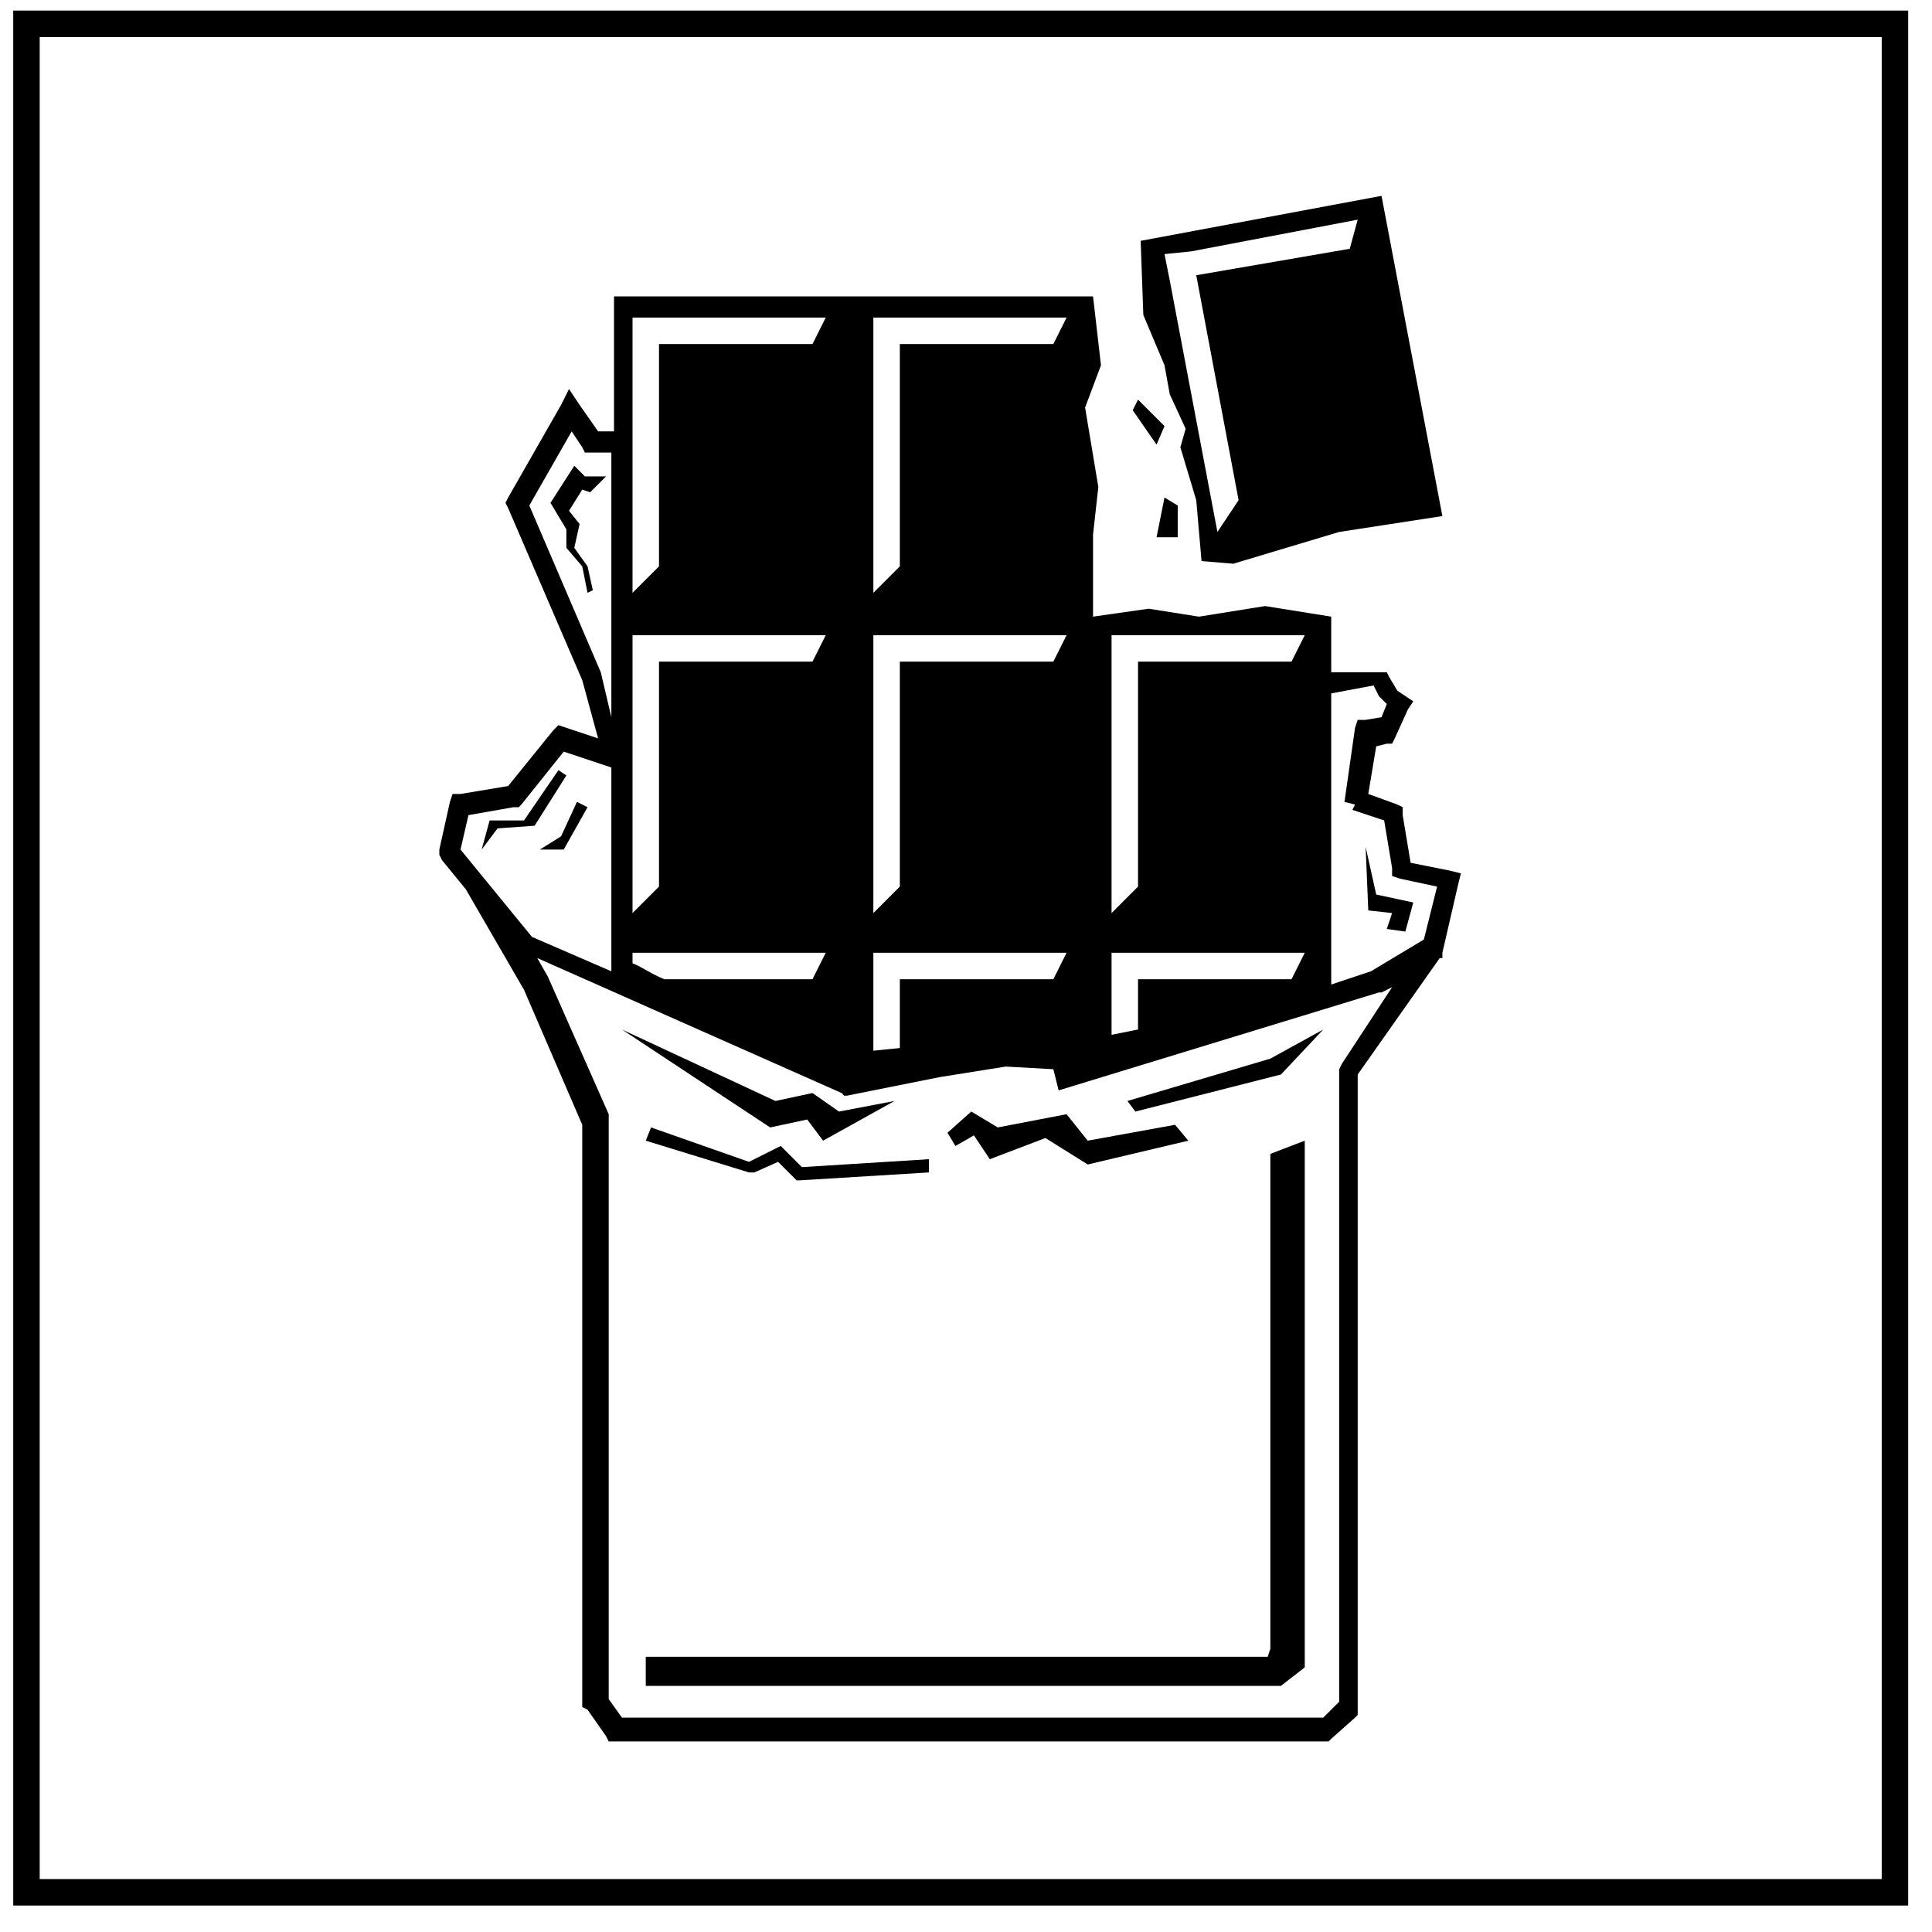
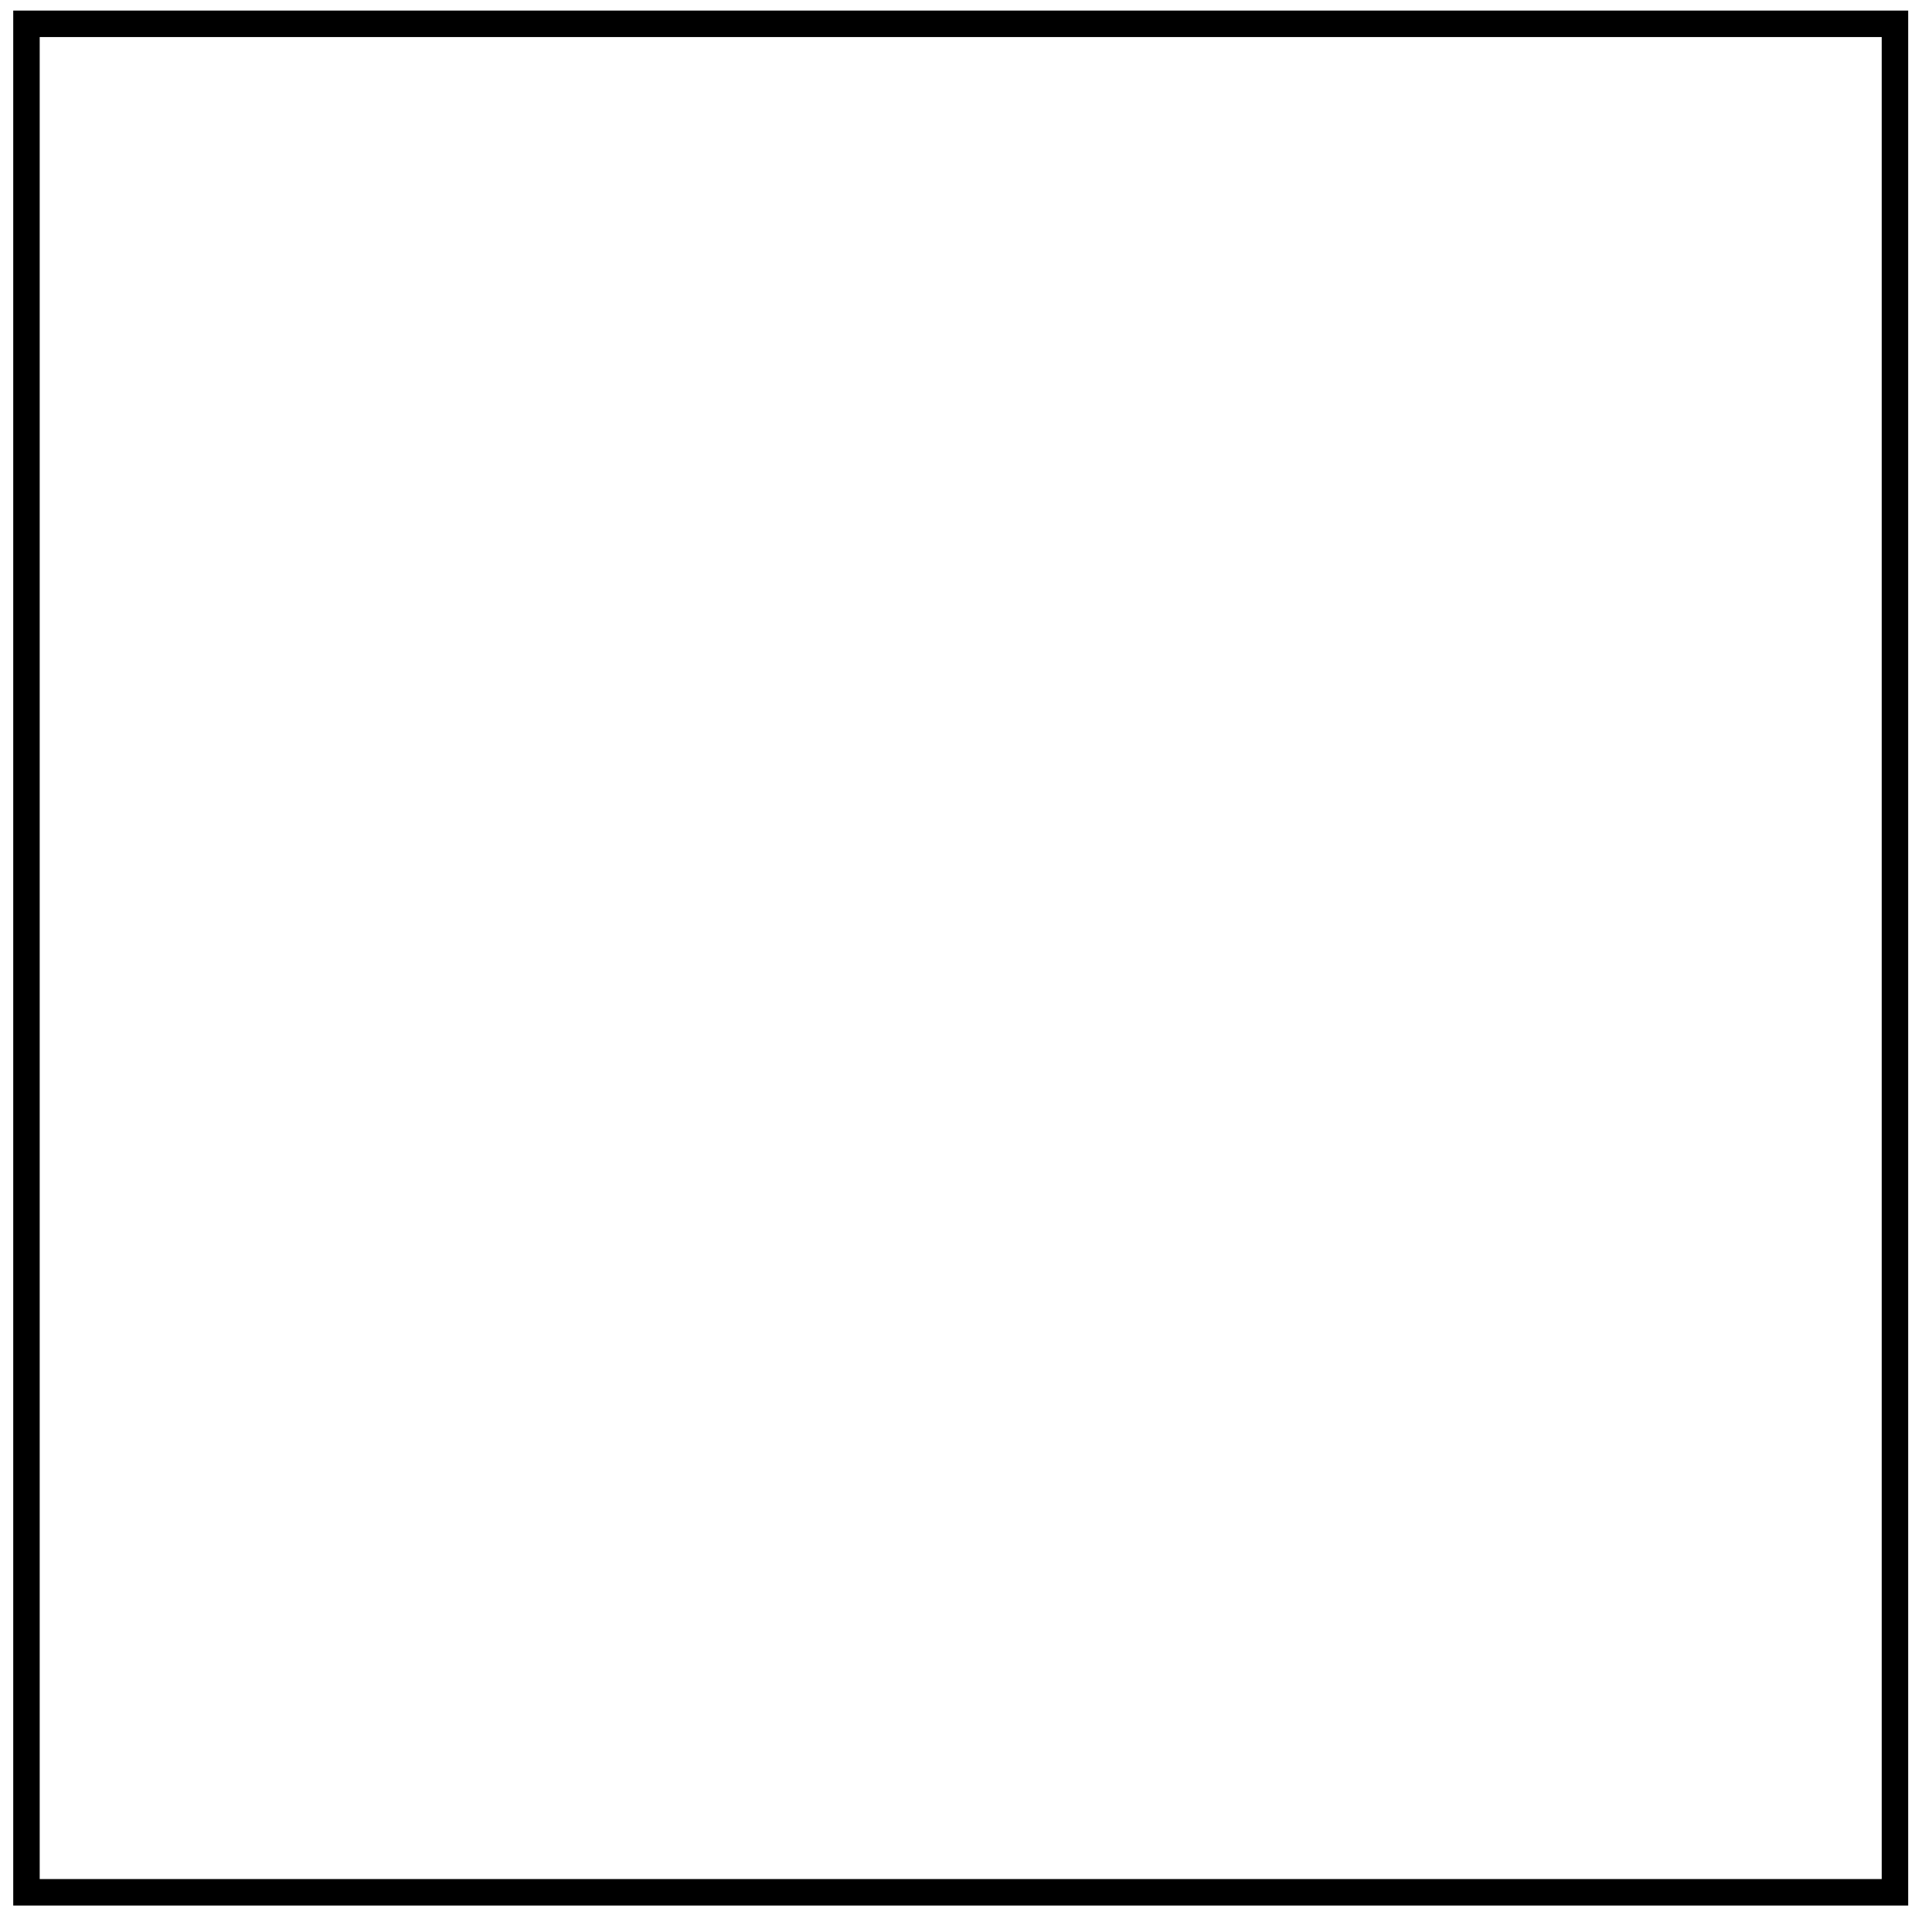
<svg xmlns="http://www.w3.org/2000/svg" version="1.1" id="Layer_1" x="0px" y="0px" viewBox="0 0 73 73" style="enable-background:new 0 0 73 73;" xml:space="preserve">
  <style type="text/css">
	.st0{fill:none;stroke:#000000;stroke-miterlimit:10;}
	.st1{fill-rule:evenodd;clip-rule:evenodd;}
</style>
  <g>
    <rect x="1" y="0.9" class="st0" width="70.6" height="70.6" />
  </g>
  <g>
-     <path class="st1" d="M23.1,11.2h9.1h9.1l0.3,2.6L41,15.4l0.5,3l-0.2,1.8v3.1l2.1-0.3l1.9,0.3l2.5-0.4l2.5,0.4v2.1l1.8,0l0.3,0   l0.1,0.2l0.3,0.5l0.3,0.2l0.3,0.2l-0.2,0.3l-0.5,1.1l-0.1,0.2l-0.2,0L52,28.2L51.7,30l1.1,0.4l0.2,0.1l0,0.3l0.3,1.8l1.5,0.3   l0.4,0.1l-0.1,0.4l-0.6,2.6l0,0.2l-0.1,0l-3.1,4.4v24v0.2l-0.1,0.1l-0.9,0.8l-0.1,0.1h-0.2H23.2H23l-0.1-0.2l-0.7-1L22,64.5v-0.1   V42.5l-2.2-5.1l-2.2-3.8l-0.9-1.1l-0.1-0.2l0-0.2l0.4-1.8l0.1-0.3l0.3,0l1.8-0.3l1.7-2.1l0.2-0.2l0.3,0.1l1.2,0.4L22,25.7l-2.8-6.5   L19.1,19l0.1-0.2l2-3.5l0.3-0.6l0.4,0.6l0.7,1h0.6V11.2L23.1,11.2z M22.9,18l-0.8,0l-0.4-0.4L20.8,19l0.6,1v0.7l0.6,0.7l0.2,1   l0.2-0.1l-0.2-0.9l-0.5-0.7l0.2-0.9l-0.4-0.5l0.5-0.8l0.3,0.1L22.9,18L22.9,18z M48.4,63.7l0.9-0.7V43.1L48,43.6v18.7l-0.1,0.3   H24.4v1.1H48.4L48.4,63.7z M35.8,42.8l0.3,0.5l0.7-0.4l0.6,0.9l2.1-0.8l1.6,1l3.8-0.9l-0.5-0.6l-3.3,0.6l-0.8-1l-2.6,0.5l-1-0.6   L35.8,42.8L35.8,42.8z M50.3,26.2v9.1v1.9l1.5-0.5l2-1.2l0.5-2l-1.4-0.3l-0.3-0.1l0-0.3l-0.3-1.8l-1.2-0.4l0.1-0.2l-0.4-0.1   l0.4-2.8l0.1-0.3l0.3,0l0.6-0.1l0.2-0.5l-0.1-0.1l-0.1-0.1l-0.1-0.1l-0.2-0.4L50.3,26.2L50.3,26.2z M23.1,27.1v-3.8v-6.2h-0.8h-0.2   L22,16.9l-0.4-0.6L20,19.1l2.7,6.3l0,0l0,0L23.1,27.1L23.1,27.1z M24.6,42.6l-0.2,0.5l3.9,1.2l0.1,0l0.1,0l0.9-0.4l0.6,0.6l0.1,0.1   l0.1,0l4.9-0.3l0-0.5l-4.8,0.3l-0.7-0.7l-0.1-0.1l-0.2,0.1l-1,0.5L24.6,42.6L24.6,42.6z M23.5,38.9l5.6,3.7l1.4-0.3l0.6,0.8   l2.7-1.5l-2.1,0.4l-1-0.7l-1.4,0.3L23.5,38.9L23.5,38.9z M42.6,41.6l0.3,0.4l5.5-1.4l1.6-1.7L48,40L42.6,41.6L42.6,41.6z M51.6,32   l0.1,2.4l0.9,0.1l-0.2,0.6l0.7,0.1l0.3-1.1l-1.4-0.3L51.6,32L51.6,32z M21.2,31.6l-0.8,0.5l0.9,0l0.9-1.6l-0.4-0.2L21.2,31.6   L21.2,31.6z M18.2,32.1l0.6-0.8l1.4-0.1l1.2-1.9l-0.3-0.2L19.8,31l-1.3,0L18.2,32.1L18.2,32.1z M52.6,37.3l-0.4,0.2l0,0l-0.1,0   L40,41.2l-0.2-0.8l-1.8-0.1l-2.5,0.4l-3.5,0.7l-0.1,0l-0.1-0.1l-11.5-5.1l0.4,0.7l0,0l0,0l2.3,5.2l0,0.1v0.1v21.9l0.5,0.7h26.5   l0.6-0.6V40.4l0.1-0.2L52.6,37.3L52.6,37.3z M23.1,36.7v-1.4V29l-1.8-0.6l-1.6,2l-0.1,0.1l-0.2,0l-1.7,0.3l-0.3,1.3l2.7,3.3   L23.1,36.7L23.1,36.7z M44.5,19.1l-0.5-0.3l-0.3,1.5l0.8,0L44.5,19.1L44.5,19.1z M43.7,16.8l0.3-0.7l-1-1l-0.2,0.4L43.7,16.8   L43.7,16.8z M43.1,9.1l0.1,2.8l0.8,1.9l0.2,1.1l0.6,1.3l-0.2,0.7l0.6,2l0.2,2.3l1.2,0.1l4-1.2l3.9-0.6L52.2,7.4L43.1,9.1L43.1,9.1z    M44,9.6l0.2,1l1.8,9.5l0.8-1.2l-1.6-8.5L51,9.4l0.3-1.1L45,9.5L44,9.6L44,9.6z M23.9,36v0.4c0.3,0.1,0.7,0.4,1.2,0.6h5.6l0.5-1   h-6.3H23.9L23.9,36z M23.9,24v1v9.5l1-1V25h5.8l0.5-1h-6.3H23.9L23.9,24z M23.9,11.9v1v9.5l1-1v-8.4h5.8l0.5-1h-6.3H23.9L23.9,11.9   z M33,11.9v1v9.5l1-1v-8.4h5.8l0.5-1H34H33L33,11.9z M33,24v1v9.5l1-1V25h5.8l0.5-1H34H33L33,24z M42,24v1v9.5l1-1V25h5.8l0.5-1H43   H42L42,24z M42,36v1v2.1l1-0.2V37h5.8l0.5-1H43H42L42,36z M33,36v1v2.7l1-0.1V37h5.8l0.5-1H34H33z" />
-   </g>
+     </g>
</svg>